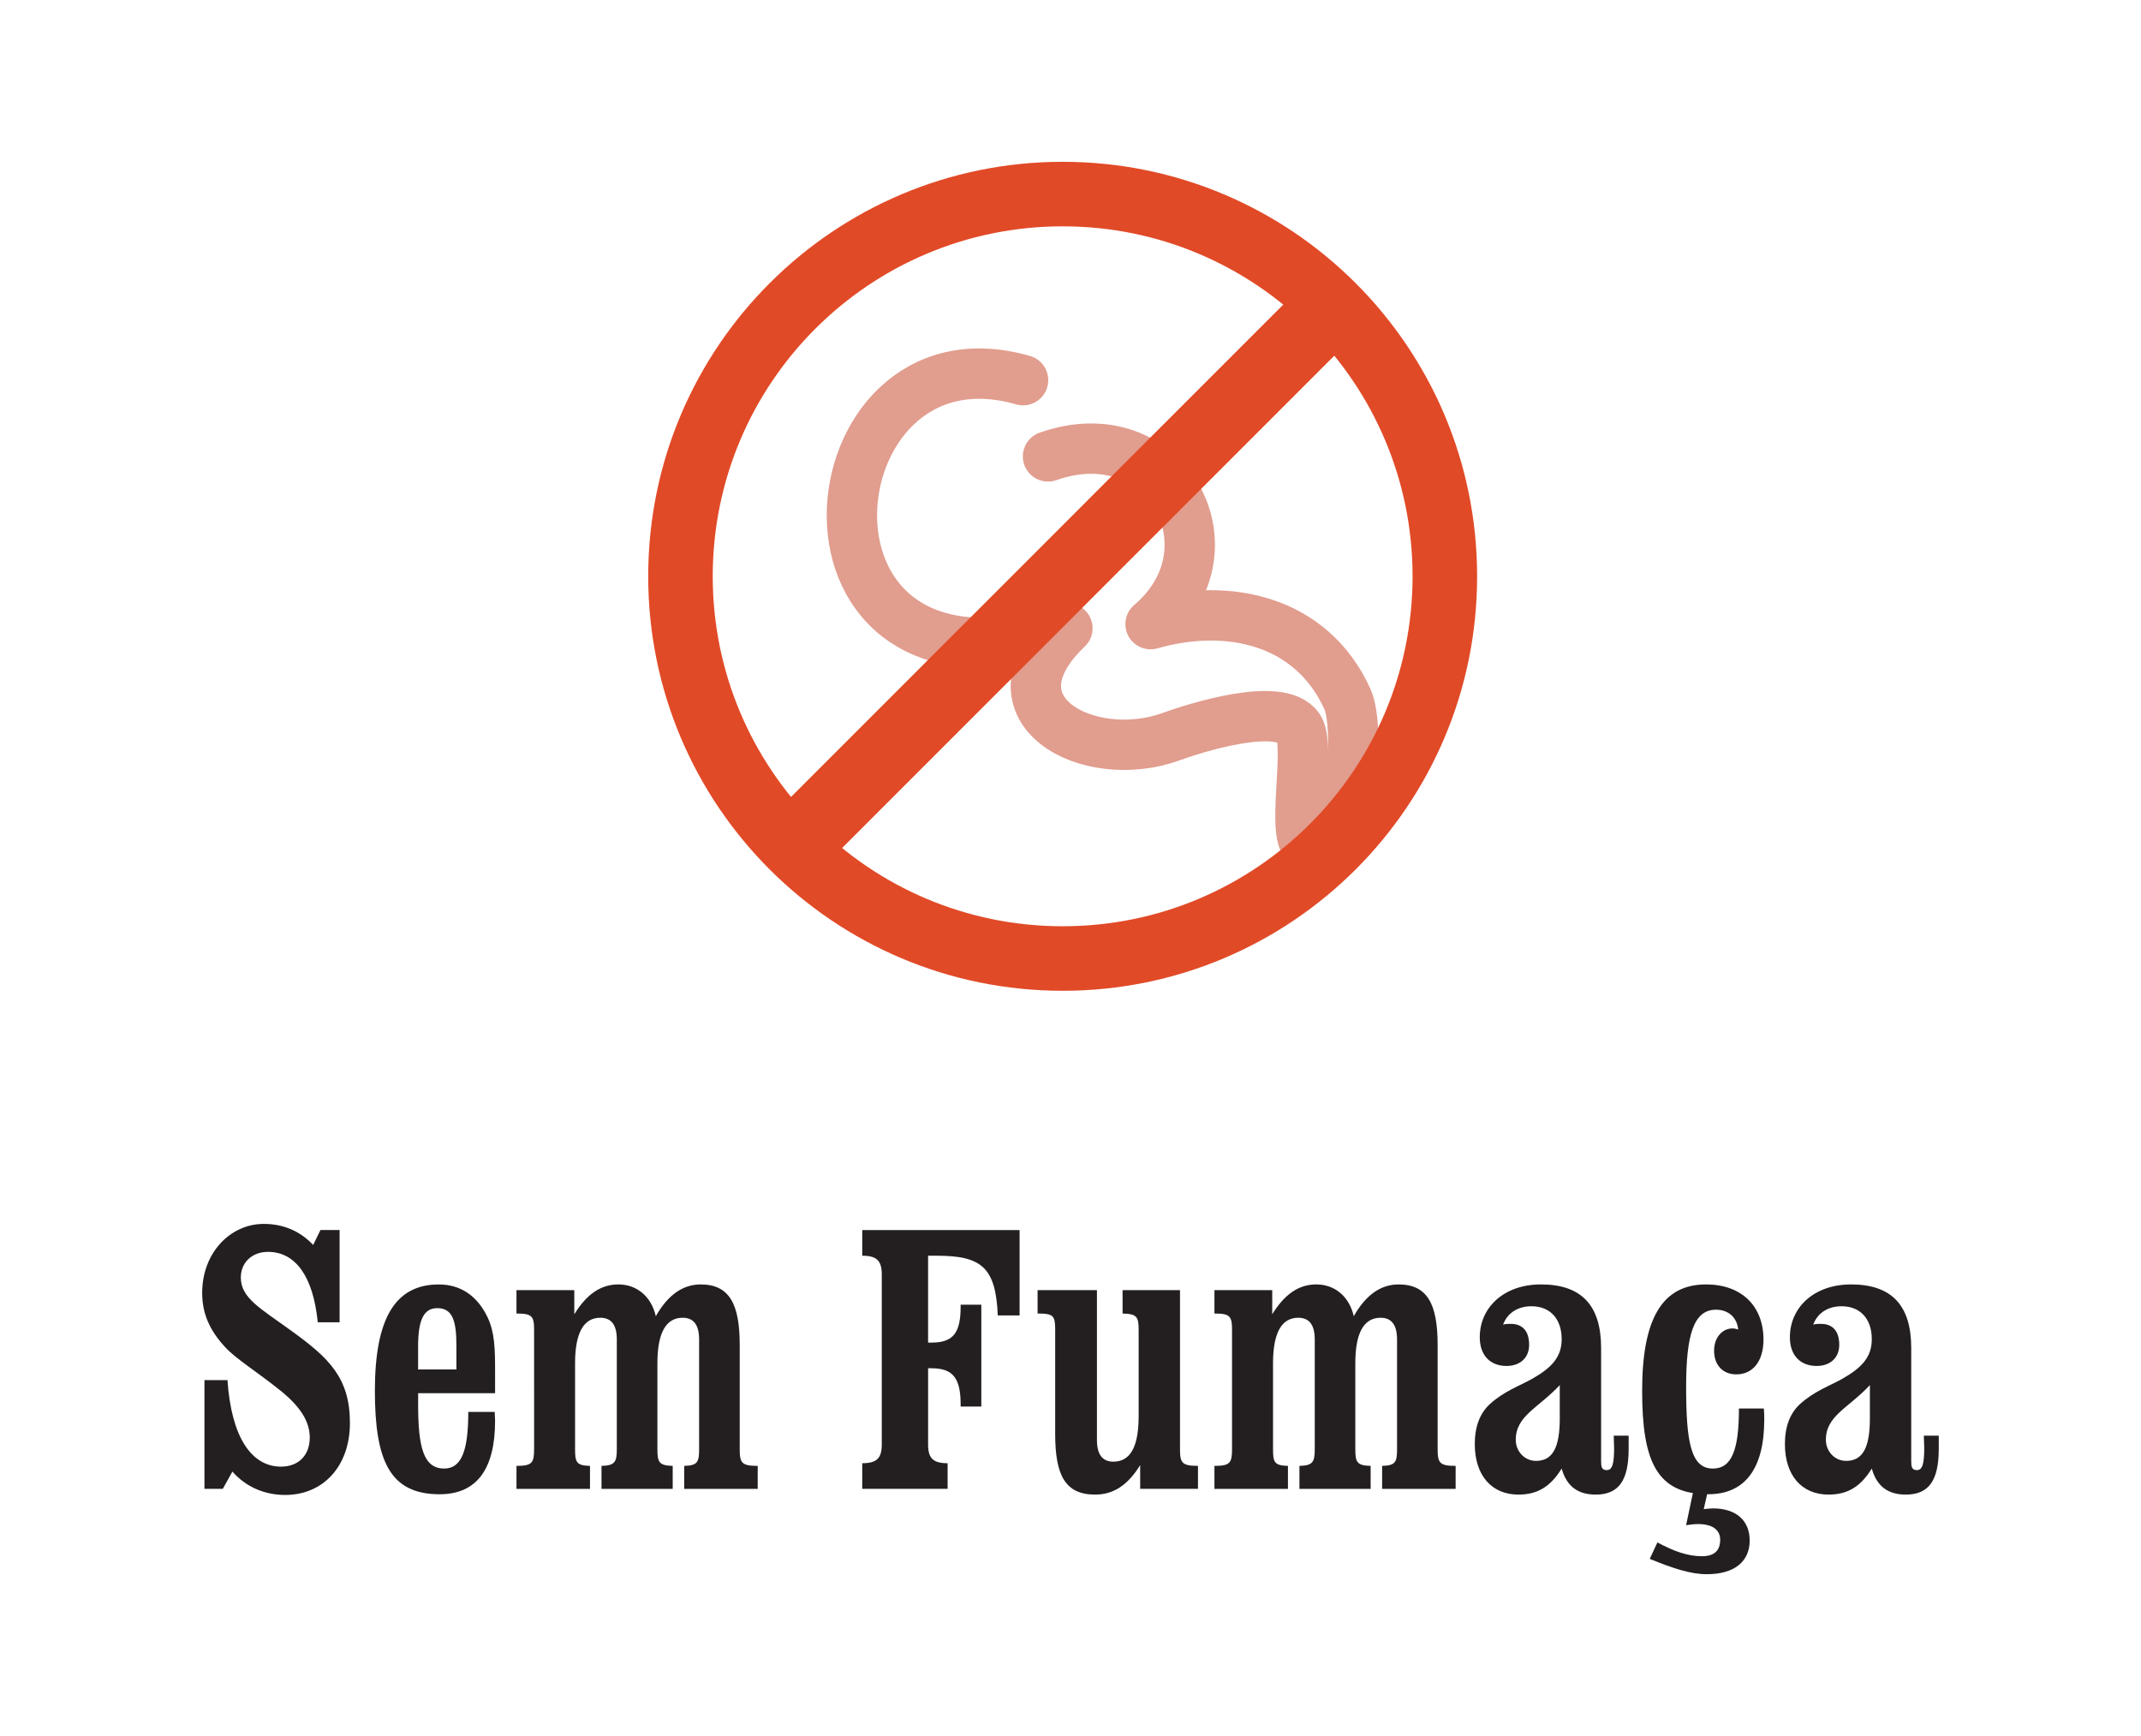
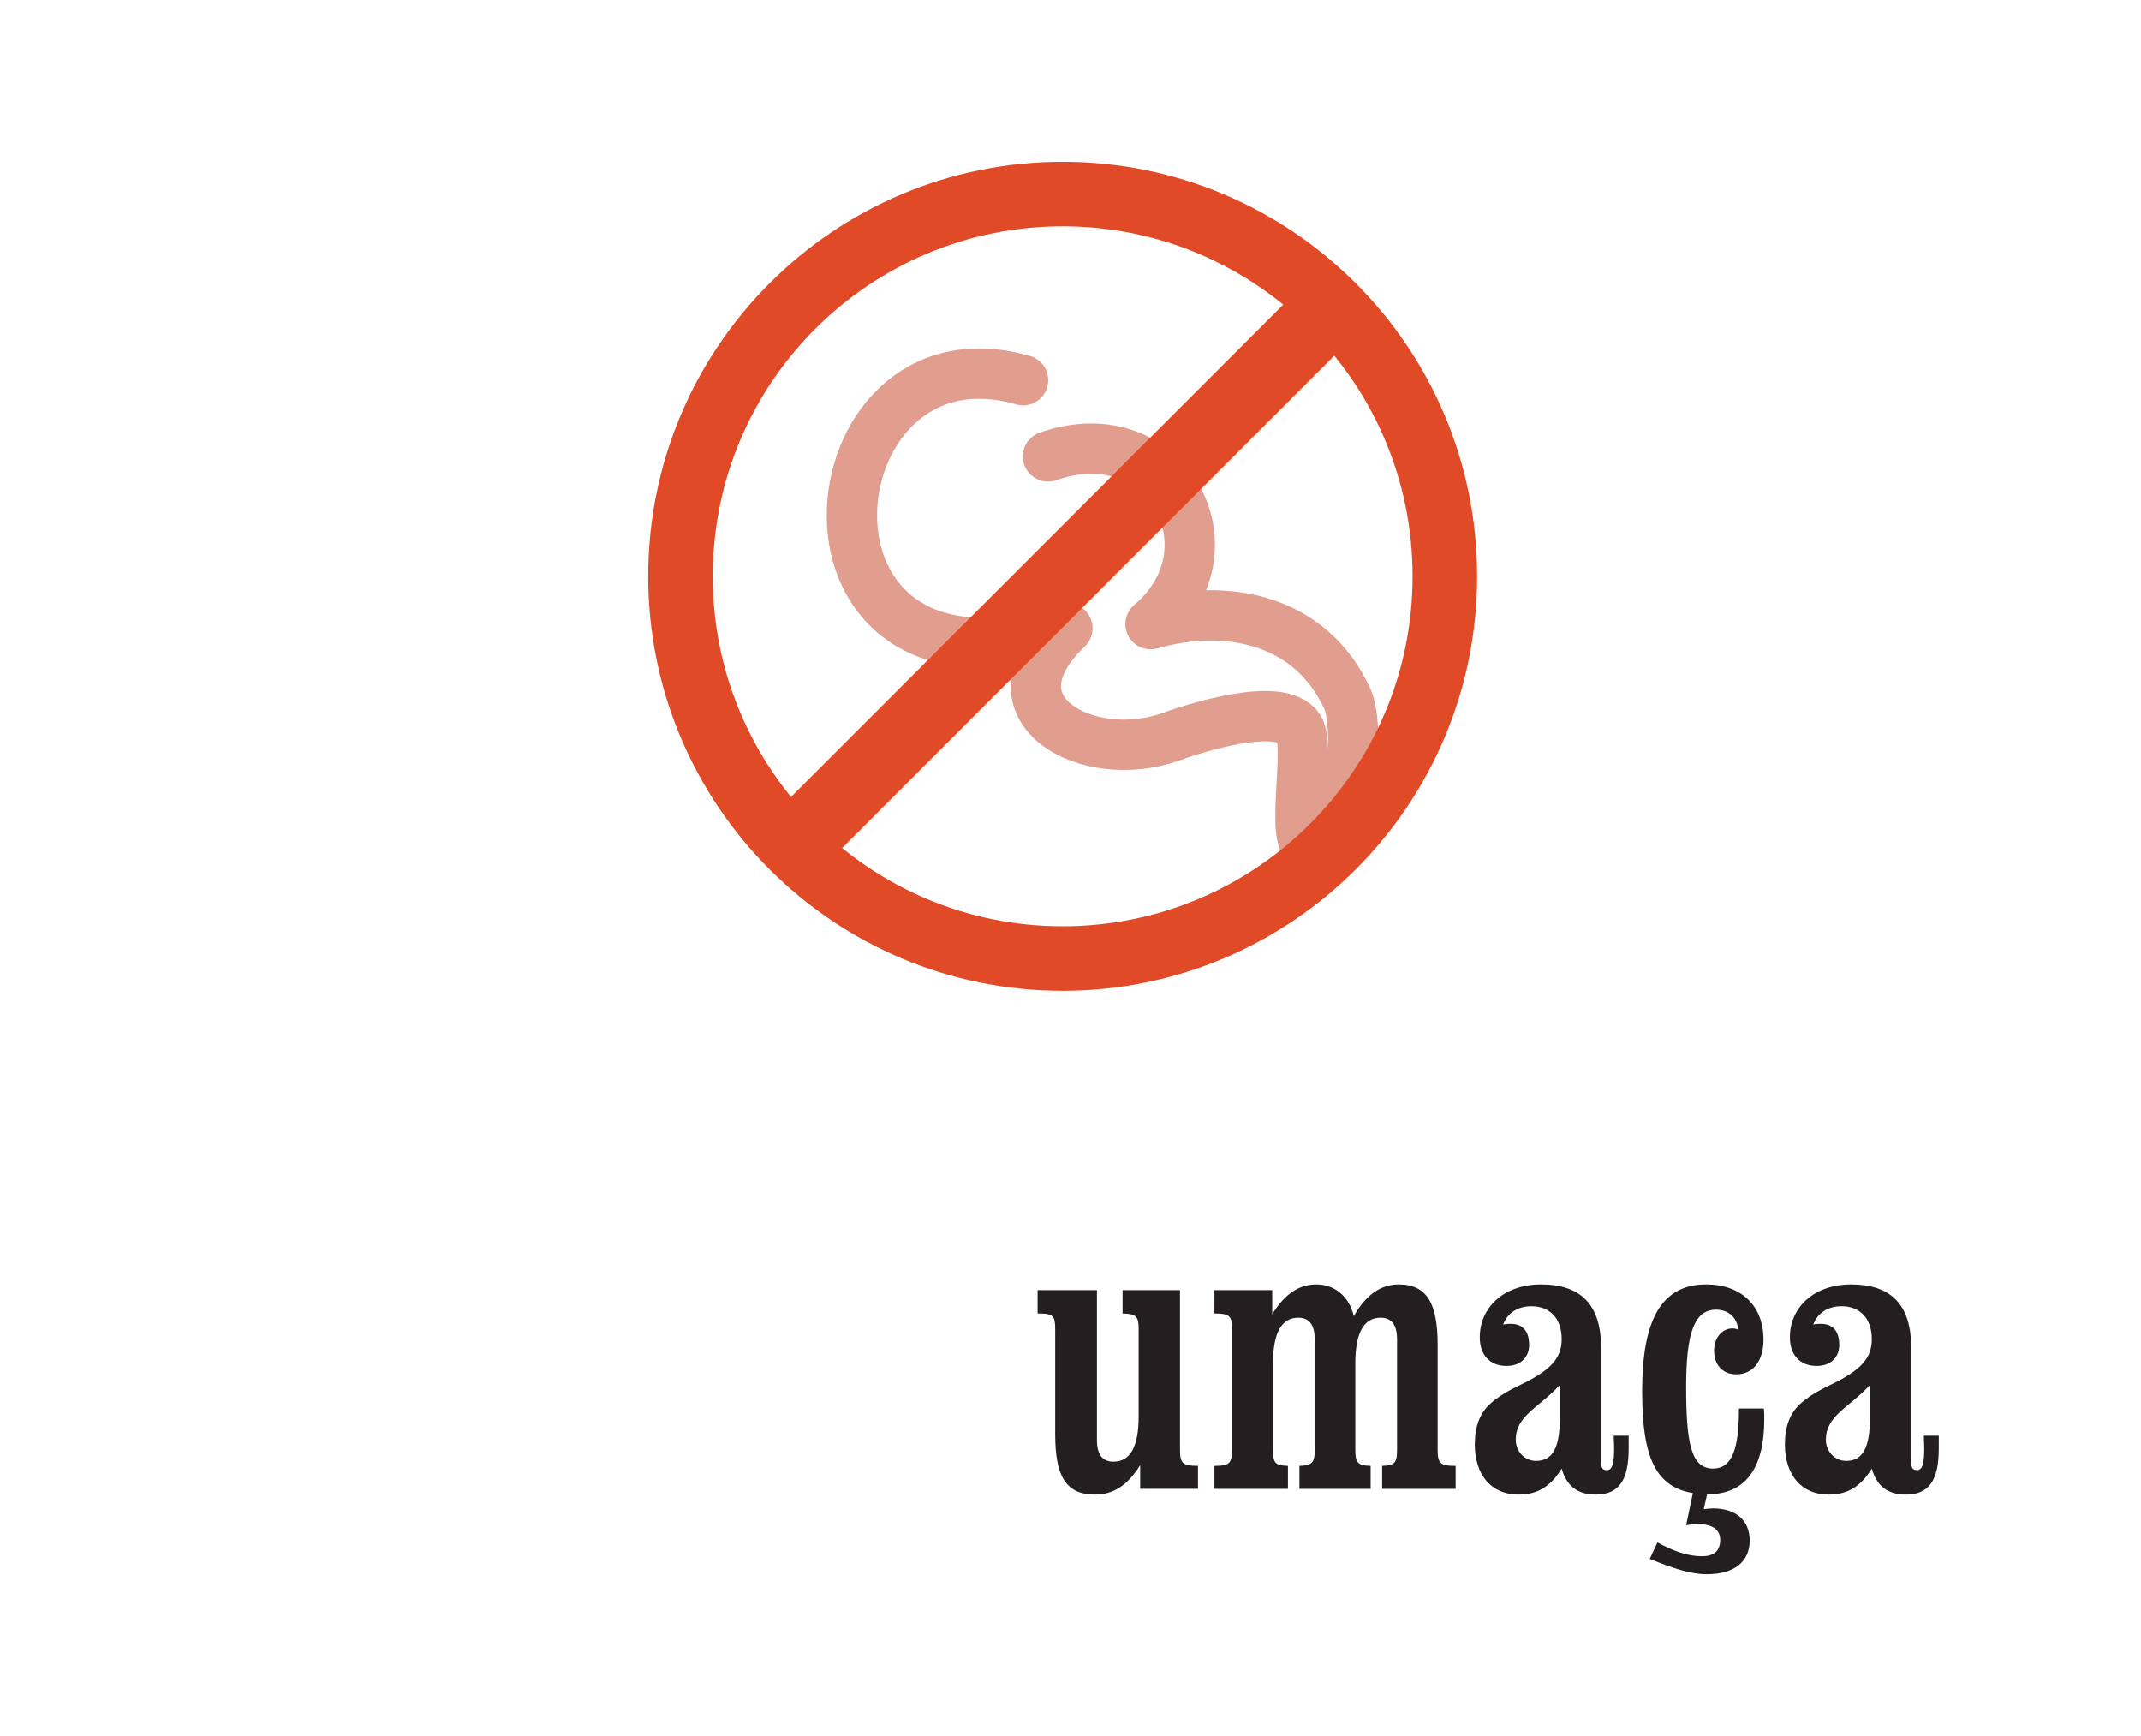
<svg xmlns="http://www.w3.org/2000/svg" version="1.1" id="Layer_1" x="0px" y="0px" width="104.882px" height="85.039px" viewBox="0 0 104.882 85.039" enable-background="new 0 0 104.882 85.039" xml:space="preserve">
  <g>
    <g>
-       <path fill="#231F20" d="M10.018,67.605h1.125c0.188,2.775,1.163,4.238,2.625,4.238c0.862,0,1.406-0.562,1.406-1.424    c0-0.807-0.487-1.539-1.444-2.307c-1.144-0.92-2.138-1.52-2.682-2.102c-0.769-0.824-1.144-1.65-1.144-2.682    c0-1.949,1.369-3.375,3.019-3.375c0.957,0,1.782,0.355,2.419,1.031l0.356-0.73h0.938v4.52h-1.069    c-0.225-2.27-1.106-3.451-2.438-3.451c-0.788,0-1.332,0.525-1.332,1.256c0,1.014,0.975,1.52,2.494,2.625    c1.819,1.314,2.851,2.289,2.851,4.502c0,2.119-1.313,3.525-3.169,3.525c-1.013,0-1.932-0.395-2.588-1.145l-0.469,0.844h-0.9    V67.605z" />
-       <path fill="#231F20" d="M20.483,68.787c0,2.102,0.262,3.15,1.275,3.15c0.863,0,1.182-0.9,1.182-2.775h1.294    c0,0.15,0.019,0.301,0.019,0.432c0,2.4-0.919,3.602-2.719,3.602c-2.419,0-3.169-1.613-3.169-5.064    c0-3.488,0.956-5.213,3.132-5.213c1.05,0,1.875,0.543,2.381,1.594c0.356,0.732,0.375,1.576,0.375,2.607v1.125h-3.769V68.787z     M22.358,67.082v-1.164c0-1.219-0.188-1.838-0.938-1.838c-0.675,0-0.938,0.602-0.938,1.875v1.127H22.358z" />
-       <path fill="#231F20" d="M34.324,62.918c1.406,0,1.913,0.957,1.913,2.963v5.102c0,0.674,0.094,0.824,0.881,0.824v1.125h-3.601    v-1.125c0.656-0.018,0.731-0.188,0.731-0.824v-5.363c0-0.713-0.263-1.07-0.806-1.07c-0.825,0-1.238,0.75-1.238,2.232v4.201    c0,0.637,0.075,0.807,0.75,0.824v1.125h-3.488v-1.125c0.656-0.018,0.75-0.188,0.75-0.824v-5.363c0-0.713-0.263-1.07-0.807-1.07    c-0.825,0-1.238,0.75-1.238,2.232v4.201c0,0.637,0.057,0.807,0.731,0.824v1.125h-3.601v-1.125c0.769,0,0.863-0.15,0.863-0.824    V65.15c0-0.676-0.094-0.807-0.863-0.807v-1.145h2.832v1.182c0.6-0.975,1.294-1.463,2.156-1.463c0.9,0,1.613,0.582,1.838,1.557    C32.711,63.443,33.442,62.918,34.324,62.918z" />
-       <path fill="#231F20" d="M46.421,71.676v1.256h-4.182v-1.256c0.712,0,0.957-0.244,0.957-0.92V62.43    c0-0.674-0.244-0.918-0.957-0.918v-1.256h7.708v4.182h-1.069c-0.094-2.363-0.807-2.926-2.982-2.926h-0.431v4.256h0.169    c1.069,0,1.425-0.486,1.425-1.762v-0.094h1.013V68.9h-1.013v-0.094c0-1.275-0.356-1.781-1.425-1.781h-0.169v3.73    C45.464,71.432,45.708,71.676,46.421,71.676z" />
      <path fill="#231F20" d="M54.992,64.344v-1.145h2.813v7.783c0,0.674,0.094,0.824,0.881,0.824v1.125h-2.832V71.77    c-0.618,0.994-1.312,1.443-2.212,1.443c-1.463,0-1.951-0.955-1.951-2.963v-5.1c0-0.695-0.074-0.807-0.862-0.807v-1.145h2.907    v7.332c0,0.713,0.262,1.07,0.806,1.07c0.844,0,1.238-0.752,1.238-2.232V65.15C55.78,64.494,55.686,64.361,54.992,64.344z" />
      <path fill="#231F20" d="M68.513,62.918c1.407,0,1.913,0.957,1.913,2.963v5.102c0,0.674,0.094,0.824,0.882,0.824v1.125h-3.601    v-1.125c0.656-0.018,0.731-0.188,0.731-0.824v-5.363c0-0.713-0.263-1.07-0.807-1.07c-0.825,0-1.238,0.75-1.238,2.232v4.201    c0,0.637,0.075,0.807,0.751,0.824v1.125h-3.488v-1.125c0.656-0.018,0.75-0.188,0.75-0.824v-5.363c0-0.713-0.263-1.07-0.807-1.07    c-0.825,0-1.237,0.75-1.237,2.232v4.201c0,0.637,0.056,0.807,0.731,0.824v1.125h-3.601v-1.125c0.769,0,0.862-0.15,0.862-0.824    V65.15c0-0.676-0.094-0.807-0.862-0.807v-1.145h2.831v1.182c0.601-0.975,1.294-1.463,2.157-1.463c0.899,0,1.612,0.582,1.838,1.557    C66.901,63.443,67.632,62.918,68.513,62.918z" />
      <path fill="#231F20" d="M74.384,73.213c-1.312,0-2.138-0.938-2.138-2.475c0-0.844,0.244-1.5,0.731-1.951    c0.693-0.637,1.463-0.9,2.062-1.236c0.994-0.562,1.463-1.088,1.463-1.951c0-0.994-0.562-1.613-1.481-1.613    c-0.675,0-1.182,0.338-1.388,0.9c0.131-0.037,0.263-0.037,0.375-0.037c0.581,0,0.9,0.355,0.9,1.031    c0,0.619-0.432,1.031-1.106,1.031c-0.807,0-1.312-0.525-1.312-1.406c0-1.443,1.162-2.588,3-2.588c1.988,0,2.944,1.031,2.944,3.113    v5.514c0,0.299,0.019,0.469,0.281,0.469c0.281,0,0.356-0.357,0.356-1.088c0-0.188-0.019-0.375-0.019-0.6h0.731v0.637    c0,1.537-0.47,2.25-1.613,2.25c-0.881,0-1.425-0.412-1.669-1.275C75.959,72.82,75.322,73.213,74.384,73.213z M74.253,70.531    c0,0.562,0.431,1.031,0.993,1.031c0.825,0,1.163-0.674,1.163-2.08V67.85C75.36,68.975,74.253,69.35,74.253,70.531z" />
      <path fill="#231F20" d="M86.406,68.994c0.02,0.188,0.02,0.375,0.02,0.543c0,2.42-0.957,3.658-2.738,3.658    c-2.513,0-3.244-1.576-3.244-5.064s0.956-5.213,3.132-5.213c1.744,0,2.812,1.068,2.812,2.701c0,1.068-0.524,1.705-1.331,1.705    c-0.656,0-1.088-0.449-1.088-1.162c0-0.656,0.413-1.088,0.9-1.088c0.094,0,0.188,0.02,0.281,0.057    c-0.057-0.6-0.487-0.975-1.088-0.975c-1.088,0-1.463,1.219-1.463,3.77c0,2.699,0.226,4.012,1.312,4.012    c0.938,0,1.275-0.955,1.275-2.943H86.406z M83.687,72.932l-0.225,0.994c0.168-0.018,0.318-0.037,0.449-0.037    c1.145,0,1.801,0.6,1.801,1.574c0,1.033-0.75,1.65-2.101,1.65c-0.807,0-1.688-0.299-2.794-0.75l0.375-0.807    c0.807,0.432,1.481,0.676,2.176,0.676c0.6,0,0.899-0.262,0.899-0.807c0-0.486-0.375-0.768-1.087-0.768    c-0.169,0-0.356,0.018-0.582,0.055l0.375-1.781H83.687z" />
      <path fill="#231F20" d="M89.576,73.213c-1.312,0-2.138-0.938-2.138-2.475c0-0.844,0.244-1.5,0.731-1.951    c0.693-0.637,1.463-0.9,2.062-1.236c0.994-0.562,1.463-1.088,1.463-1.951c0-0.994-0.562-1.613-1.481-1.613    c-0.675,0-1.182,0.338-1.388,0.9c0.131-0.037,0.263-0.037,0.375-0.037c0.581,0,0.9,0.355,0.9,1.031    c0,0.619-0.432,1.031-1.106,1.031c-0.807,0-1.312-0.525-1.312-1.406c0-1.443,1.162-2.588,3-2.588c1.988,0,2.944,1.031,2.944,3.113    v5.514c0,0.299,0.019,0.469,0.281,0.469c0.281,0,0.356-0.357,0.356-1.088c0-0.188-0.019-0.375-0.019-0.6h0.731v0.637    c0,1.537-0.47,2.25-1.613,2.25c-0.881,0-1.425-0.412-1.669-1.275C91.151,72.82,90.513,73.213,89.576,73.213z M89.445,70.531    c0,0.562,0.431,1.031,0.993,1.031c0.825,0,1.163-0.674,1.163-2.08V67.85C90.551,68.975,89.445,69.35,89.445,70.531z" />
    </g>
    <g>
      <path fill="none" stroke="#E19D8E" stroke-width="2.466" stroke-linecap="round" stroke-linejoin="round" stroke-miterlimit="10" d="    M50.117,18.623c-10.591-3.057-12.492,16.84,2.173,12.153c-4.188,3.989,1.019,6.79,5.093,5.304c1.061-0.385,5.34-1.775,6.242-0.414    c0.605,0.902-0.439,5.502,0.479,5.771c2.105,0.619,2.58-5.703,1.902-7.195c-1.746-3.843-5.805-4.761-9.643-3.669    c4.342-3.689,0.742-10.243-5.024-8.216" />
      <g>
        <g>
          <polygon fill="#E14A27" points="37.936,39.852 40.438,42.355 66.178,16.609 63.68,14.105     " />
        </g>
        <g>
-           <path fill="#E14A27" d="M52.059,7.926c-11.214,0-20.305,9.092-20.305,20.306c0,11.212,9.091,20.302,20.305,20.302      c11.211,0,20.301-9.09,20.301-20.302C72.36,17.018,63.27,7.926,52.059,7.926z M52.059,45.373      c-9.469,0-17.144-7.674-17.144-17.142c0-9.47,7.675-17.144,17.144-17.144c9.465,0,17.139,7.674,17.139,17.144      C69.198,37.699,61.524,45.373,52.059,45.373z" />
+           <path fill="#E14A27" d="M52.059,7.926c-11.214,0-20.305,9.092-20.305,20.306c0,11.212,9.091,20.302,20.305,20.302      c11.211,0,20.301-9.09,20.301-20.302C72.36,17.018,63.27,7.926,52.059,7.926M52.059,45.373      c-9.469,0-17.144-7.674-17.144-17.142c0-9.47,7.675-17.144,17.144-17.144c9.465,0,17.139,7.674,17.139,17.144      C69.198,37.699,61.524,45.373,52.059,45.373z" />
        </g>
      </g>
    </g>
  </g>
</svg>